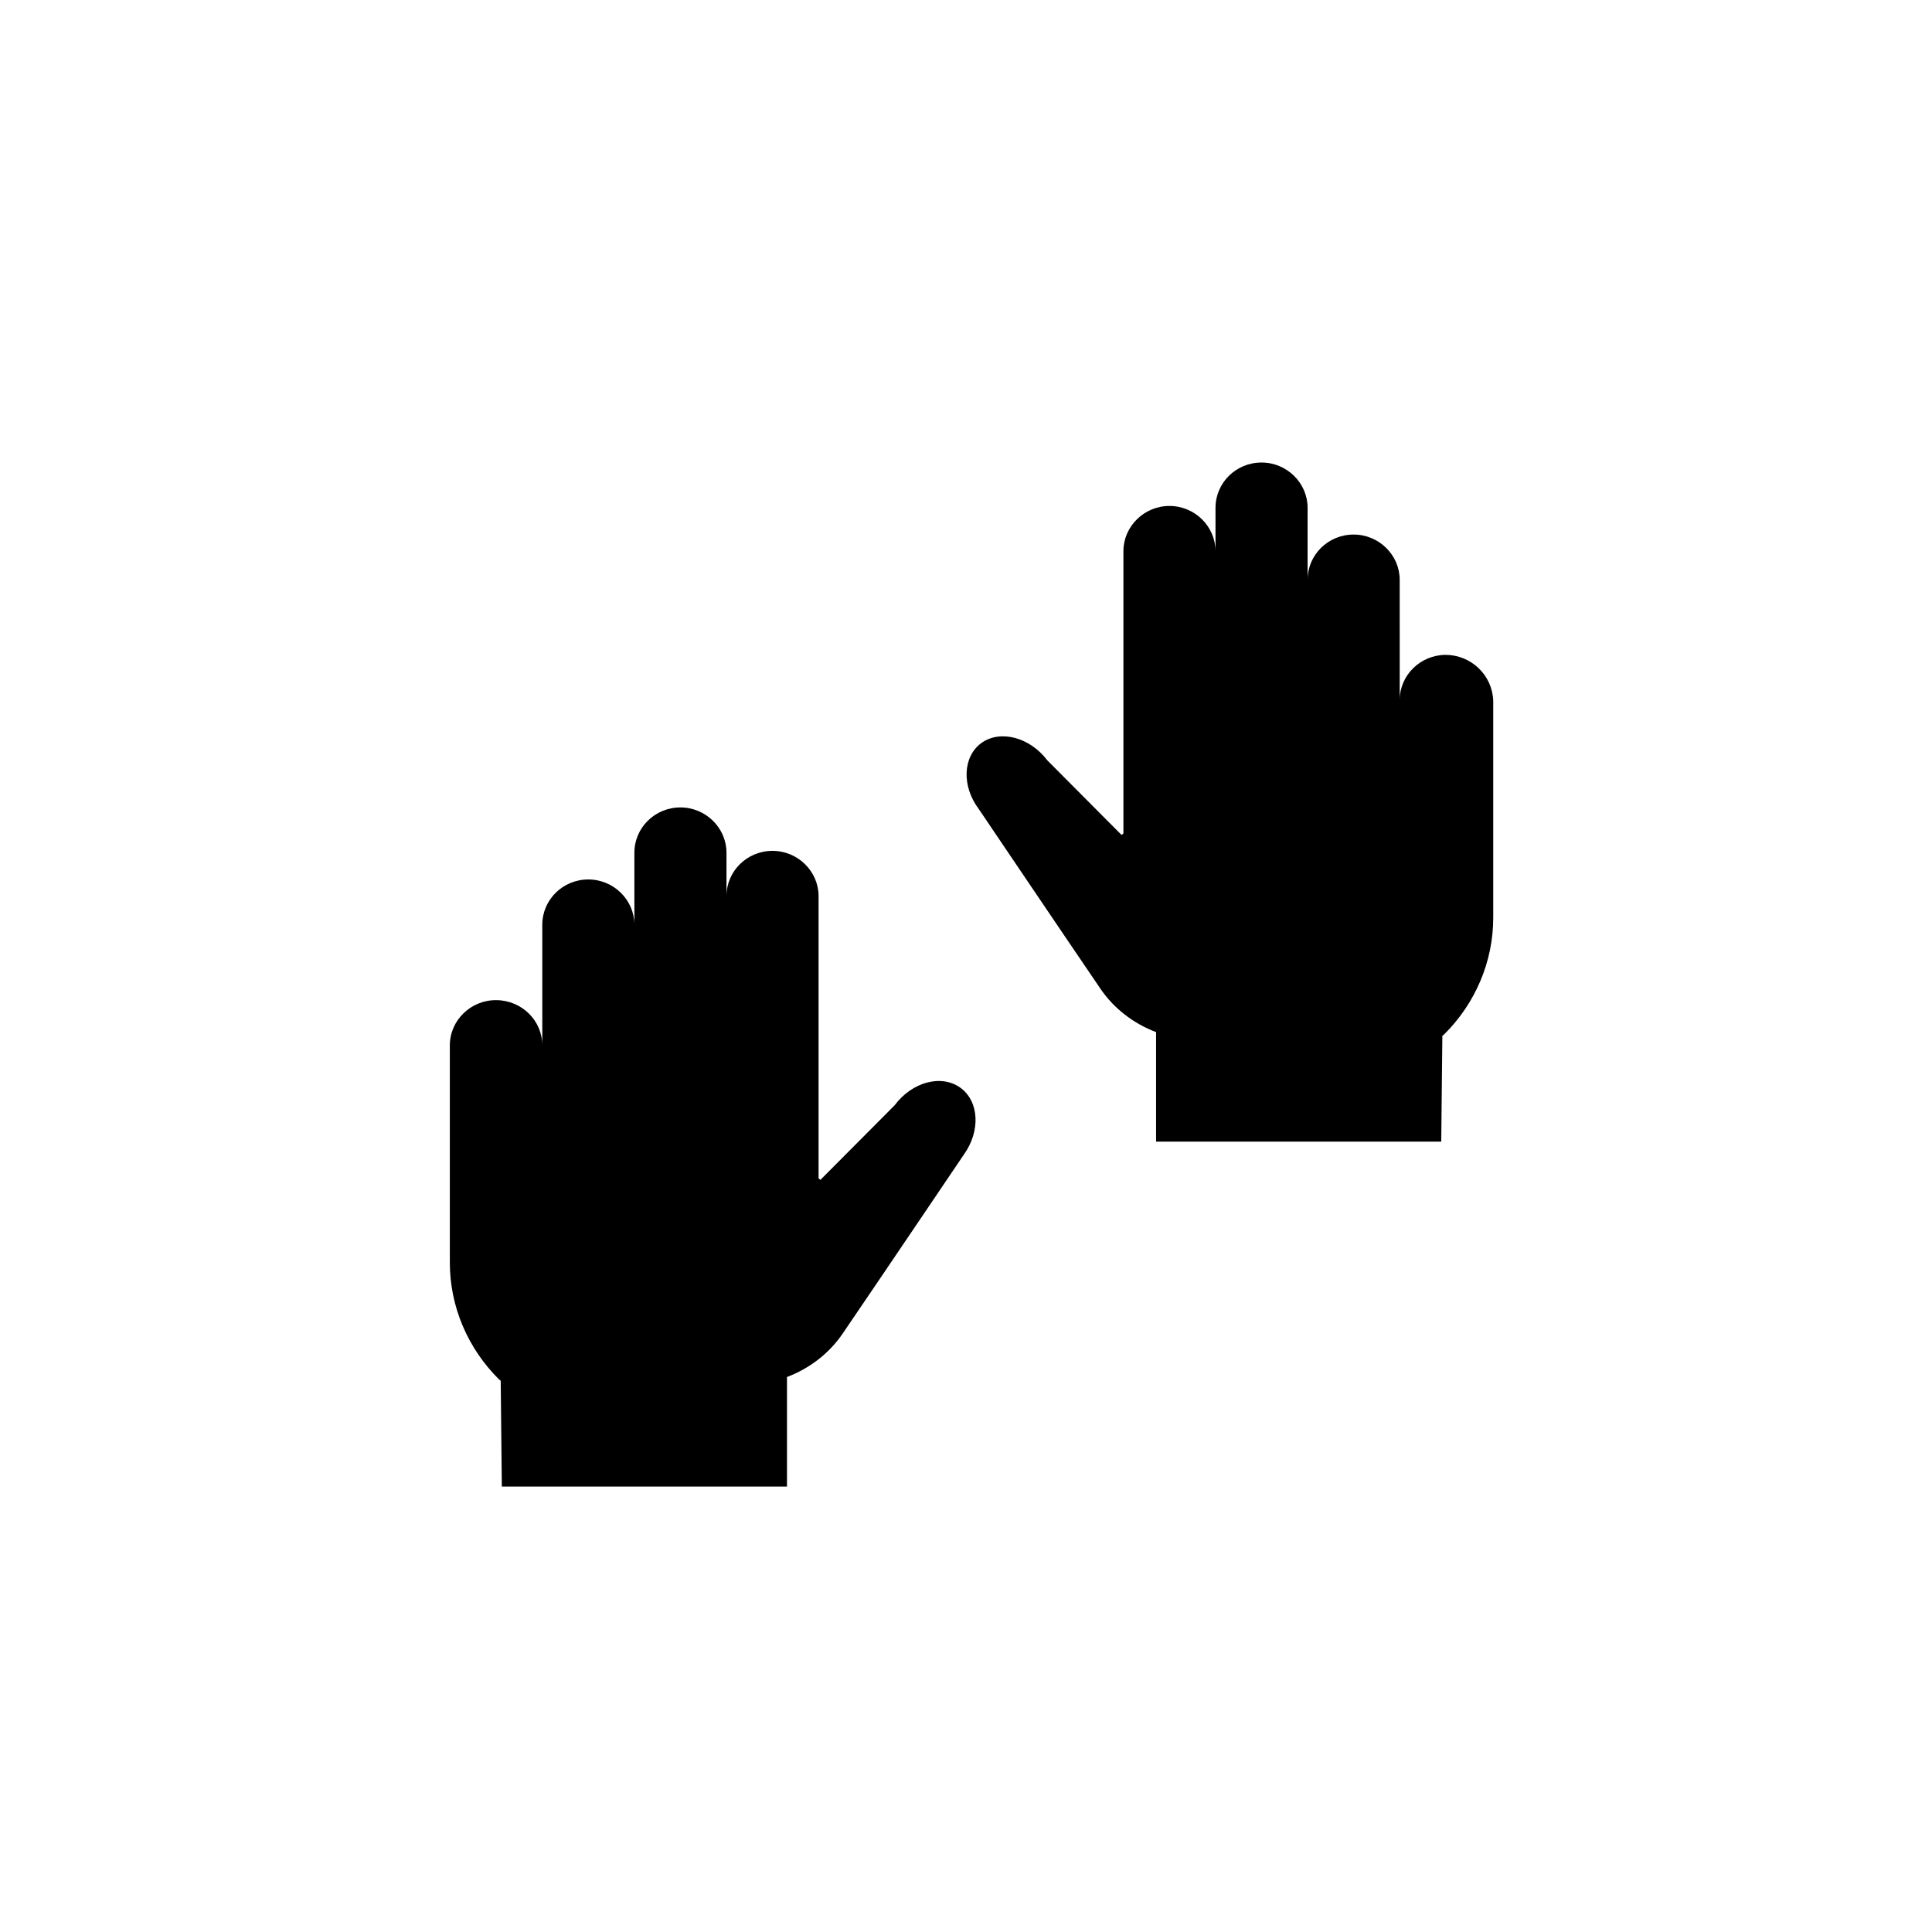
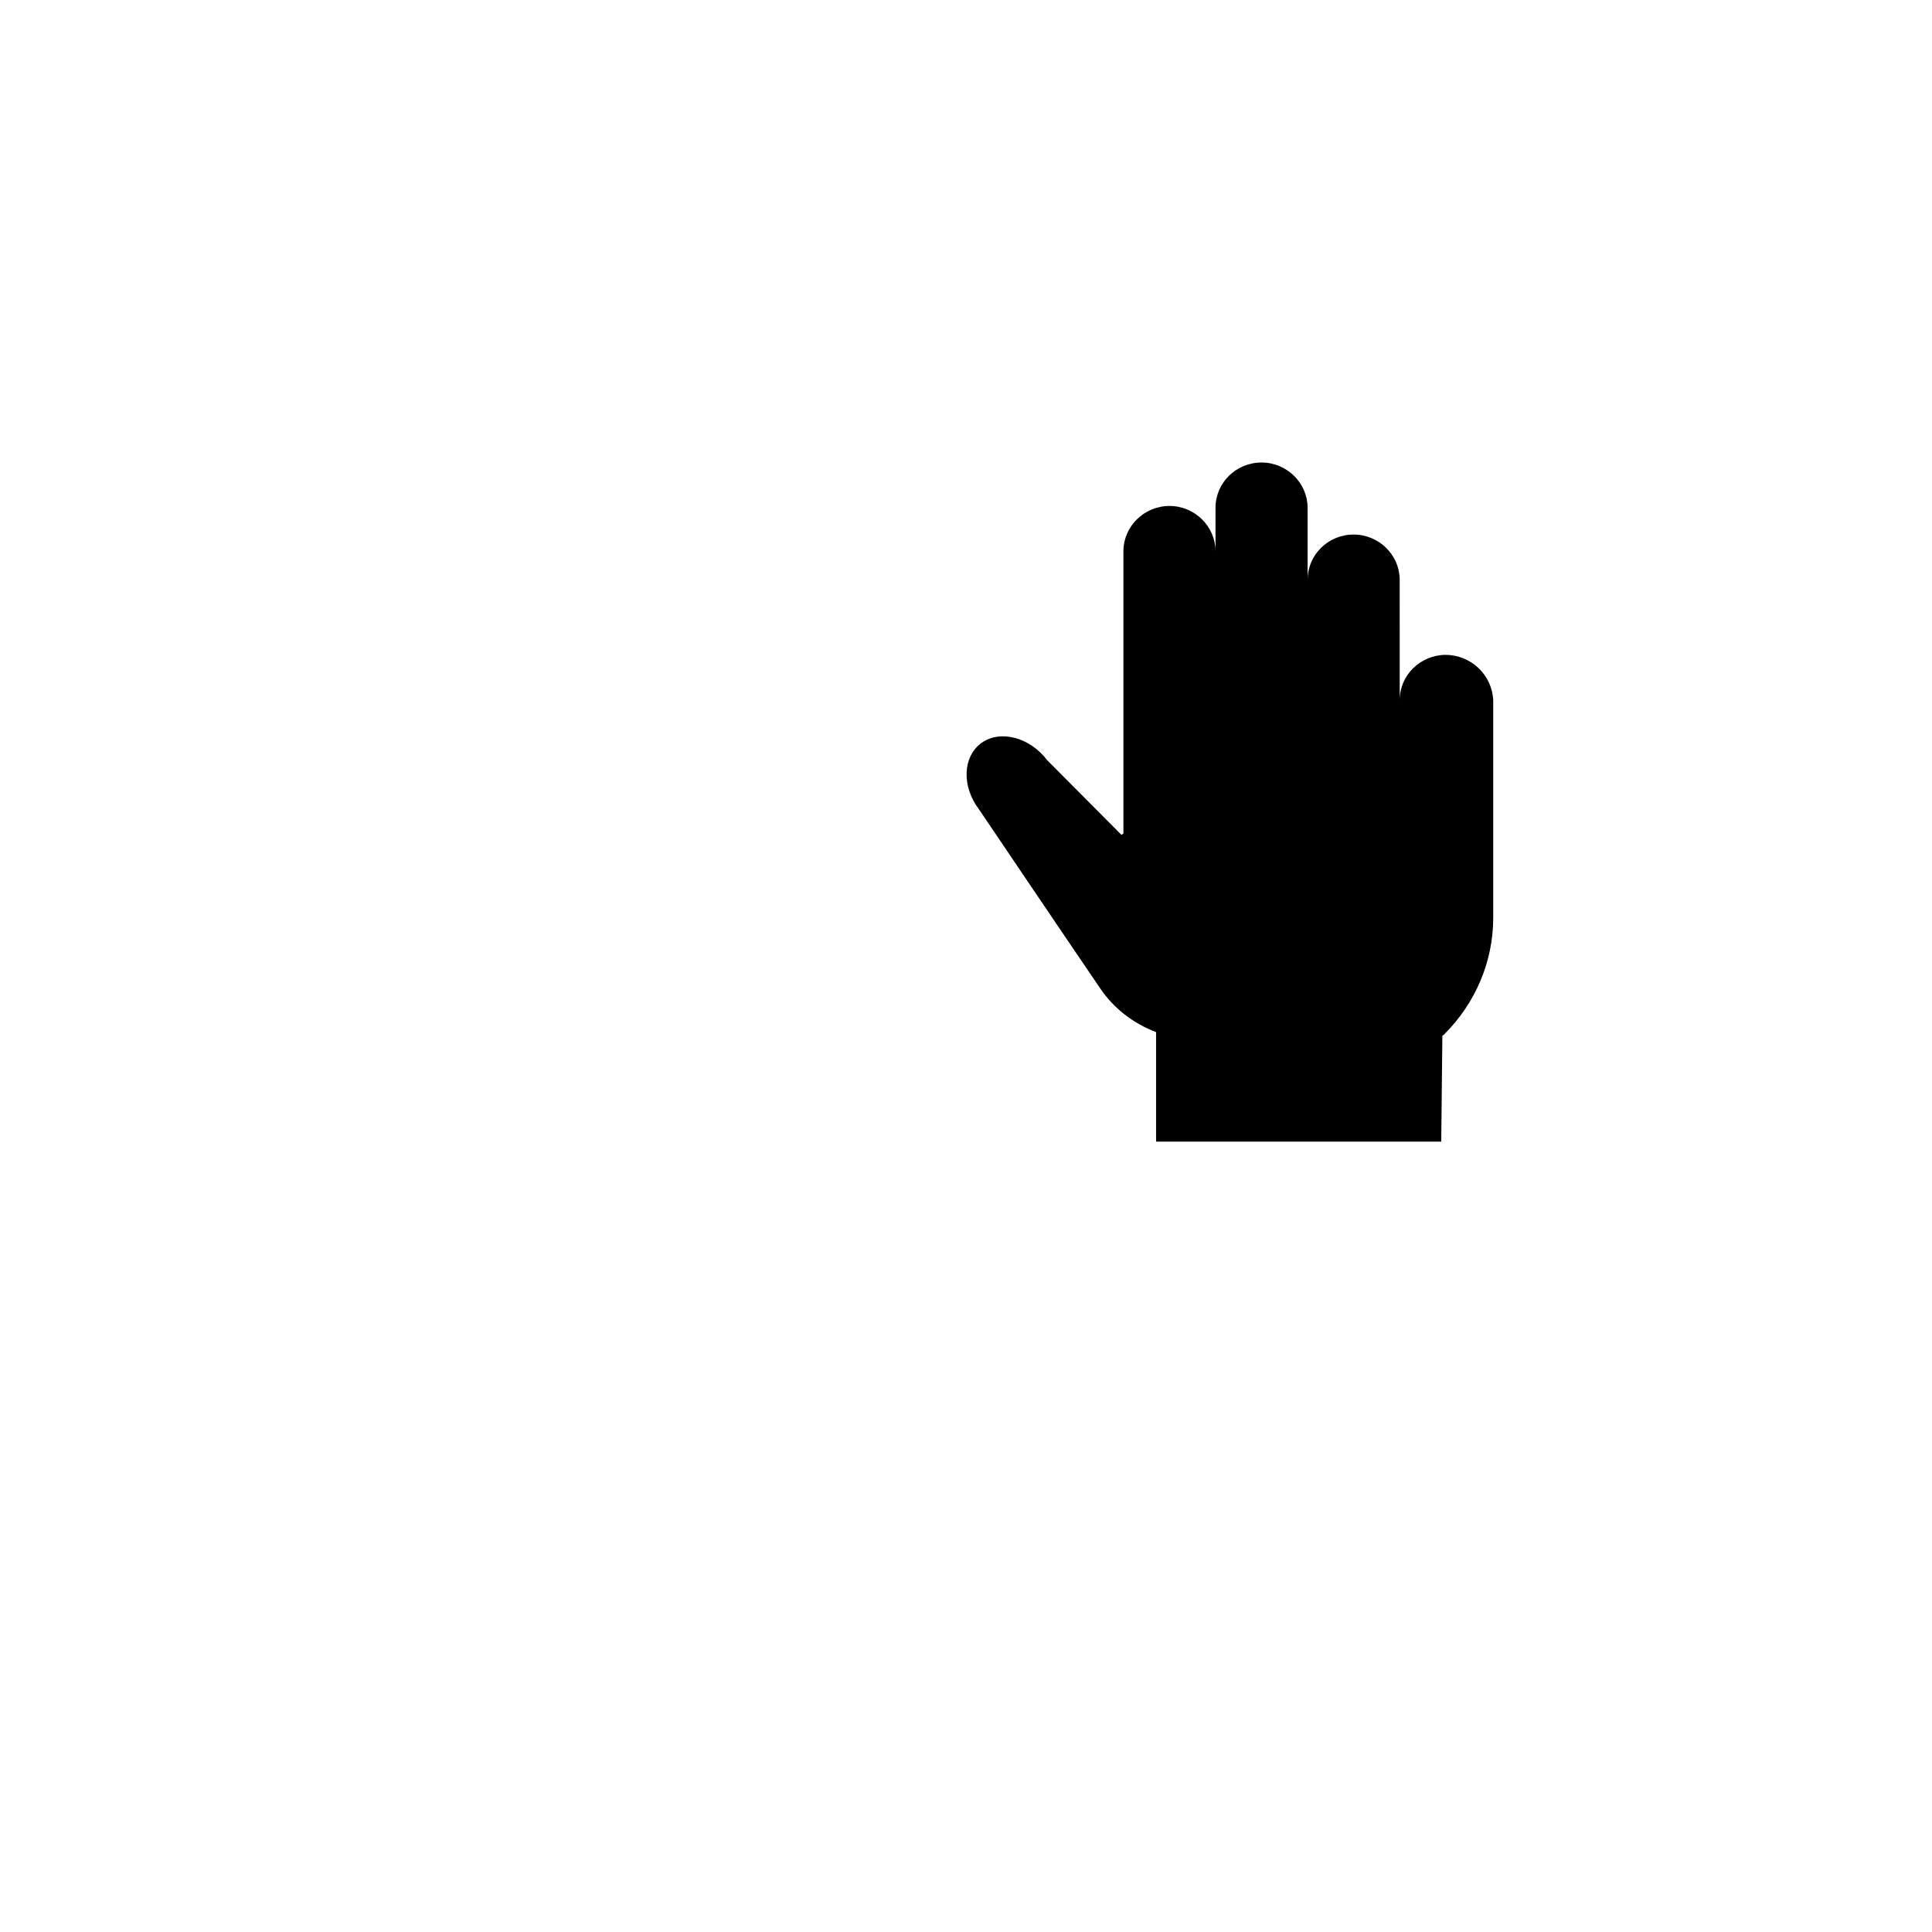
<svg xmlns="http://www.w3.org/2000/svg" fill="#000000" width="800px" height="800px" version="1.1" viewBox="144 144 512 512">
  <g>
    <path d="m527.04 317.54c-6.691 0.098-12.102 5.41-12.102 12.004l-0.004-31.879c0-6.594-5.512-12.004-12.203-12.004-6.789 0-12.203 5.41-12.203 12.004v-19.09c0-6.594-5.512-12.004-12.203-12.004-6.789 0-12.203 5.41-12.203 12.004v11.512c0-6.594-5.512-12.004-12.203-12.004-6.691 0-12.203 5.41-12.203 12.004v74.785l-0.492 0.395-19.68-19.777c-4.625-6.102-12.398-8.168-17.418-4.625-5.019 3.641-5.312 11.512-0.688 17.613 0 0 21.648 32.078 32.176 47.527 3.543 5.215 8.758 9.25 14.762 11.512v29.027h75.57l0.297-28.043 0.395-0.297c8.363-8.266 13.086-19.387 13.086-30.996v-57.562c-0.285-6.793-5.894-12.105-12.684-12.105z" />
-     <path d="m398.52 432.27c-5.019-3.641-12.793-1.574-17.418 4.625l-19.68 19.777-0.492-0.395v-74.785c0-6.594-5.512-12.004-12.203-12.004-6.789 0-12.203 5.41-12.203 12.004v-11.512c0-6.594-5.512-12.004-12.203-12.004-6.789 0-12.203 5.41-12.203 12.004v19.09c0-6.594-5.512-12.004-12.203-12.004-6.789 0-12.203 5.41-12.203 12.004v31.98c0-6.594-5.41-11.906-12.102-12.004-6.789-0.098-12.398 5.312-12.398 12.004v57.562c0 11.609 4.723 22.73 13.086 30.996l0.395 0.297 0.297 28.043h75.57v-29.027c6.004-2.262 11.219-6.297 14.762-11.512 10.527-15.449 32.176-47.527 32.176-47.527 4.336-6.102 4.039-13.973-0.977-17.613z" />
  </g>
</svg>